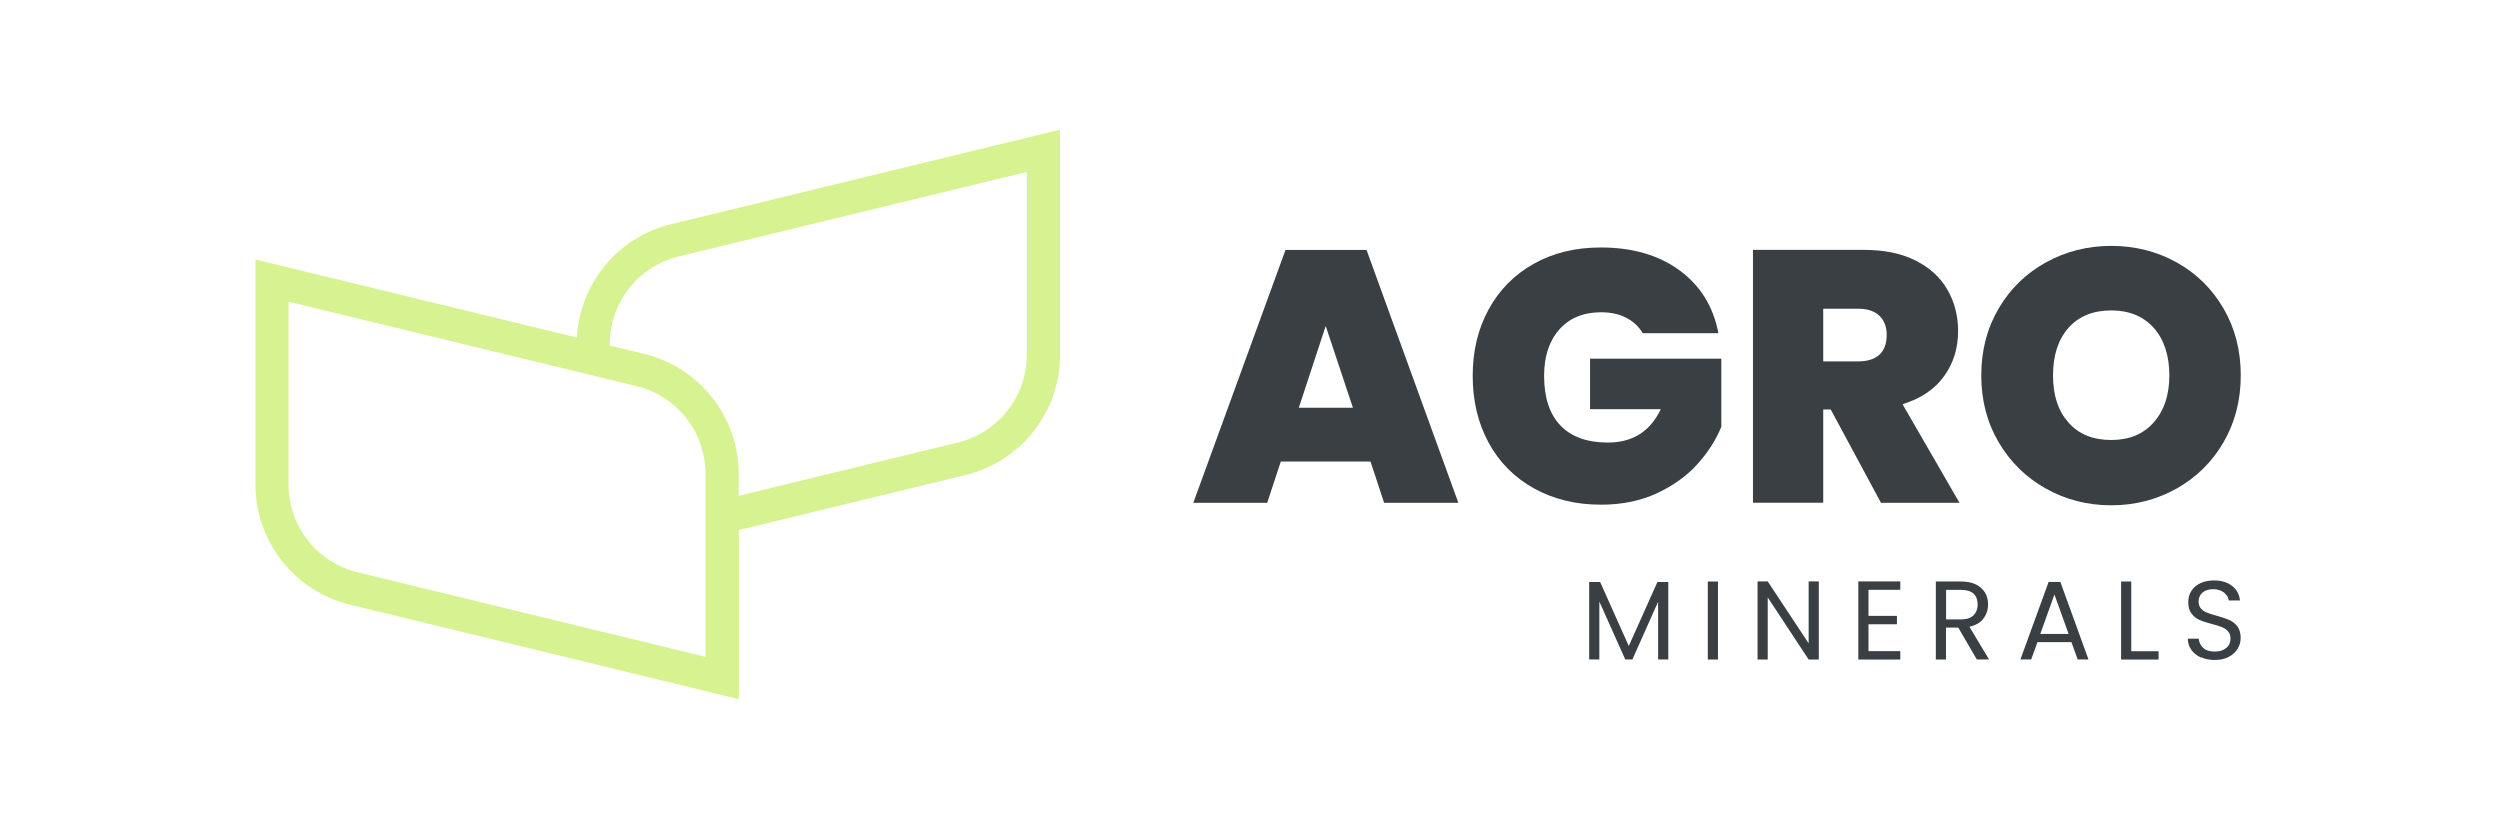
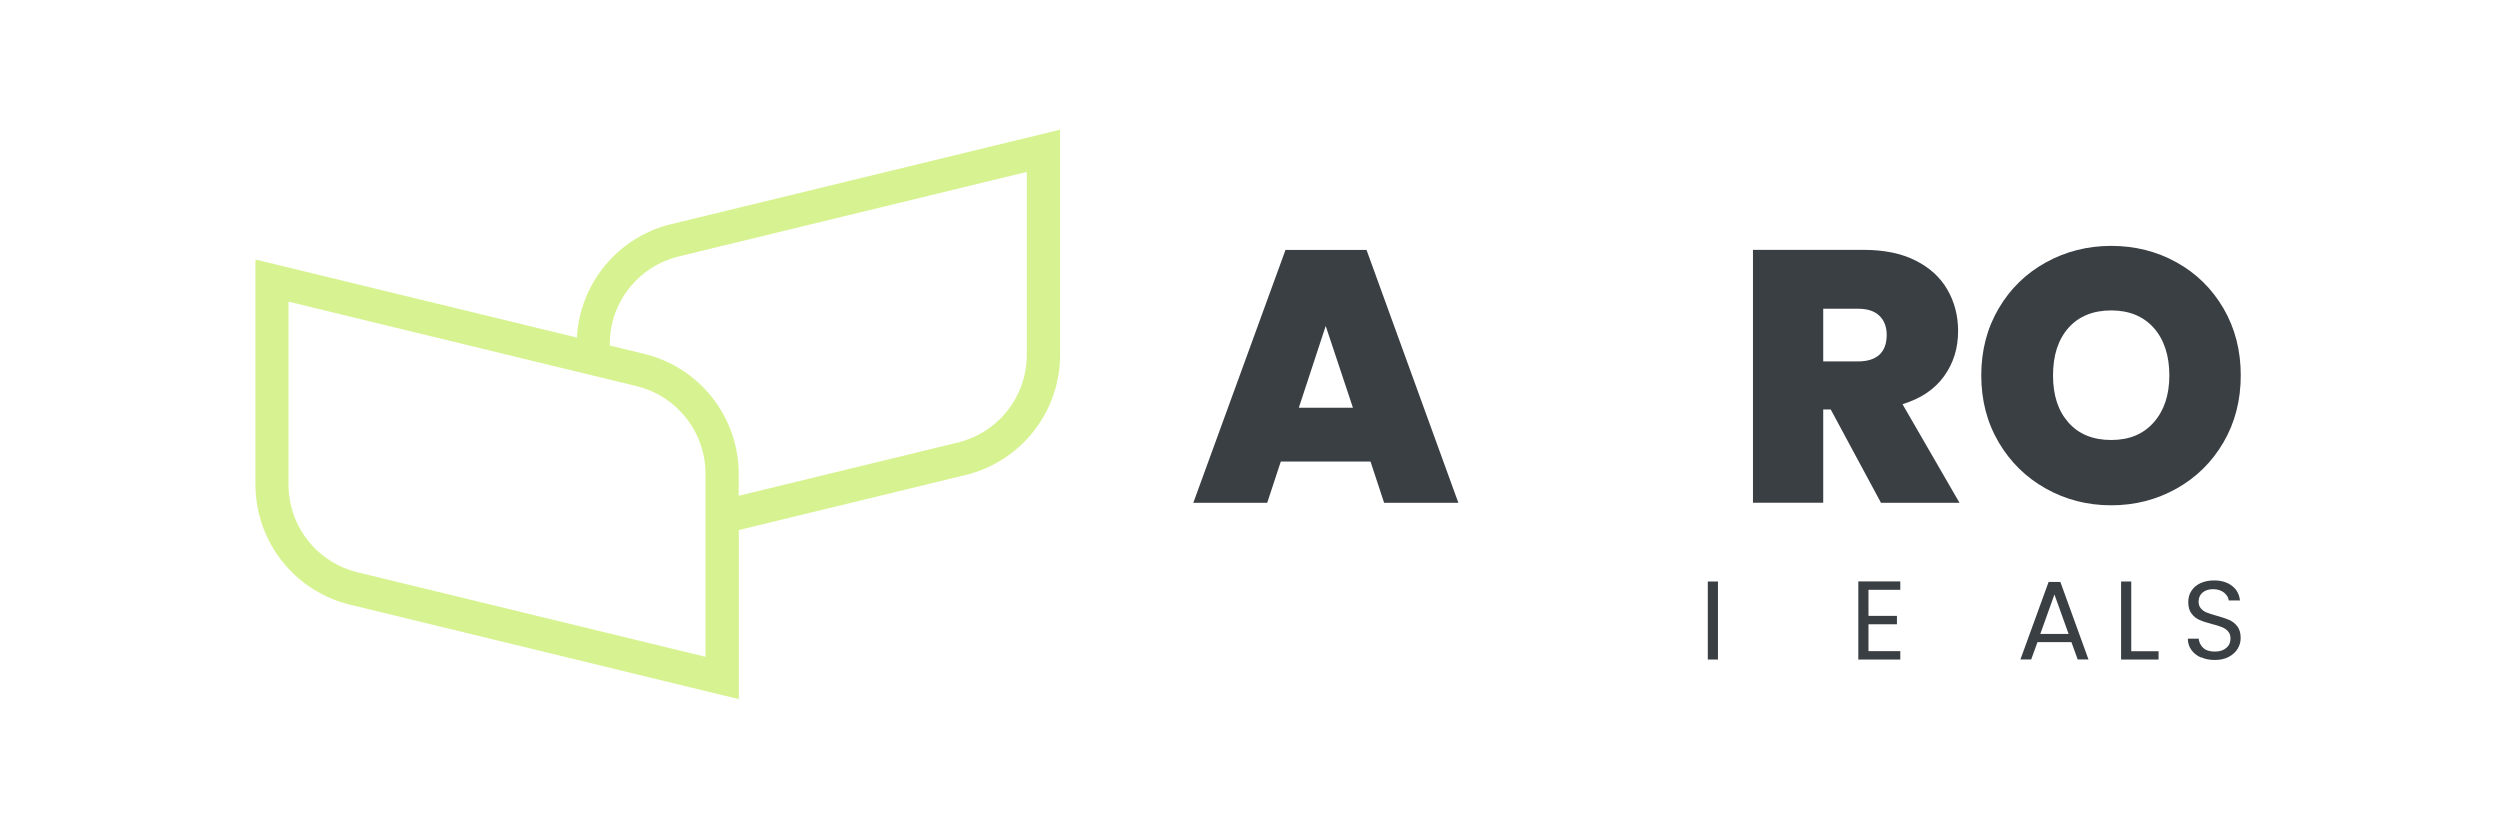
<svg xmlns="http://www.w3.org/2000/svg" id="_Шар_2" data-name="Шар_2" viewBox="0 0 282.85 93.76">
  <defs>
    <style>
      .cls-1 {
        fill: none;
      }

      .cls-2 {
        fill: #3a3f44;
      }

      .cls-3 {
        fill: #d7f391;
      }
    </style>
  </defs>
  <g id="_Шар_1-2" data-name="Шар_1">
    <g>
      <path class="cls-3" d="M75.93,25.36c-6.02,1.46-10.33,6.7-10.66,12.83l-36.37-8.83v25.46c0,6.45,4.42,12.07,10.69,13.59l44,10.69v-19.13l25.66-6.23c6.27-1.52,10.69-7.14,10.69-13.59V14.67l-44,10.69ZM79.82,74.31l-39.36-9.56c-4.6-1.12-7.82-5.21-7.82-9.94v-20.68l32.59,7.91,3.76.91,3.01.73c4.6,1.12,7.82,5.21,7.82,9.94v20.68ZM116.17,40.13c0,4.74-3.21,8.82-7.82,9.94l-24.77,6.02v-2.46c0-6.45-4.42-12.07-10.69-13.59l-3.9-.95v-.14c0-4.74,3.21-8.82,7.82-9.94l39.36-9.56v20.68Z" />
      <g>
        <path class="cls-2" d="M155.06,52.22h-10.15l-1.54,4.67h-8.36l10.43-28.61h9.17l10.39,28.61h-8.4l-1.54-4.67ZM153.07,46.13l-3.08-9.25-3.04,9.25h6.13Z" />
-         <path class="cls-2" d="M185.86,37.69c-.46-.76-1.09-1.34-1.89-1.75-.8-.41-1.74-.61-2.82-.61-2,0-3.58.65-4.73,1.95-1.15,1.3-1.72,3.04-1.72,5.24,0,2.46.62,4.34,1.85,5.62,1.23,1.29,3.02,1.93,5.38,1.93,2.79,0,4.77-1.26,5.97-3.77h-8v-5.72h14.85v7.71c-.62,1.52-1.54,2.94-2.74,4.26-1.2,1.33-2.73,2.41-4.57,3.27-1.84.85-3.94,1.28-6.29,1.28-2.87,0-5.4-.62-7.61-1.85-2.21-1.23-3.91-2.95-5.11-5.15-1.2-2.2-1.81-4.73-1.81-7.57s.6-5.32,1.81-7.53c1.2-2.2,2.9-3.92,5.09-5.15,2.19-1.23,4.72-1.85,7.59-1.85,3.6,0,6.57.87,8.93,2.6,2.35,1.73,3.81,4.1,4.38,7.1h-8.56Z" />
        <path class="cls-2" d="M212.81,56.88l-5.68-10.55h-.85v10.55h-7.95v-28.61h12.54c2.3,0,4.25.4,5.84,1.2,1.6.8,2.8,1.89,3.61,3.29.81,1.39,1.22,2.96,1.22,4.69,0,1.95-.53,3.66-1.6,5.13-1.07,1.48-2.63,2.52-4.69,3.15l6.45,11.16h-8.89ZM206.27,40.89h3.94c1.08,0,1.89-.26,2.44-.77.54-.51.81-1.26.81-2.23,0-.92-.28-1.64-.83-2.17-.55-.53-1.36-.79-2.41-.79h-3.94v5.97Z" />
        <path class="cls-2" d="M231.47,55.28c-2.25-1.26-4.02-3-5.34-5.24-1.31-2.23-1.97-4.75-1.97-7.57s.66-5.34,1.97-7.57c1.31-2.23,3.09-3.97,5.34-5.21,2.25-1.24,4.71-1.87,7.39-1.87s5.17.62,7.41,1.87c2.23,1.24,4,2.98,5.3,5.21,1.3,2.23,1.95,4.76,1.95,7.57s-.65,5.34-1.95,7.57c-1.3,2.23-3.07,3.98-5.32,5.24-2.25,1.26-4.71,1.89-7.39,1.89s-5.14-.63-7.39-1.89ZM243.67,47.79c1.18-1.33,1.77-3.1,1.77-5.32s-.59-4.06-1.77-5.38c-1.18-1.31-2.78-1.97-4.81-1.97s-3.67.66-4.83,1.97c-1.16,1.31-1.75,3.1-1.75,5.38s.58,4.02,1.75,5.34c1.16,1.31,2.77,1.97,4.83,1.97s3.63-.66,4.81-1.99Z" />
      </g>
      <g>
-         <path class="cls-2" d="M188.75,65.85v8.76h-1.15v-6.53l-2.91,6.53h-.81l-2.93-6.55v6.55h-1.15v-8.76h1.24l3.24,7.24,3.24-7.24h1.23Z" />
        <path class="cls-2" d="M194.37,65.79v8.83h-1.15v-8.83h1.15Z" />
-         <path class="cls-2" d="M205.78,74.62h-1.15l-4.63-7.03v7.03h-1.15v-8.84h1.15l4.63,7.01v-7.01h1.15v8.84Z" />
        <path class="cls-2" d="M211.4,66.73v2.95h3.22v.95h-3.22v3.04h3.6v.95h-4.75v-8.84h4.75v.95h-3.6Z" />
-         <path class="cls-2" d="M223.66,74.62l-2.1-3.61h-1.39v3.61h-1.15v-8.83h2.85c.67,0,1.23.11,1.69.34.46.23.8.54,1.03.92.23.39.34.83.34,1.33,0,.61-.18,1.14-.53,1.61-.35.46-.88.77-1.58.92l2.22,3.7h-1.38ZM220.17,70.08h1.7c.62,0,1.09-.15,1.41-.46.31-.31.47-.72.47-1.23s-.15-.93-.46-1.22-.78-.43-1.41-.43h-1.7v3.34Z" />
        <path class="cls-2" d="M234.37,72.65h-3.85l-.71,1.96h-1.22l3.19-8.77h1.33l3.18,8.77h-1.22l-.71-1.96ZM234.04,71.72l-1.6-4.46-1.6,4.46h3.19Z" />
        <path class="cls-2" d="M241.13,73.68h3.09v.94h-4.24v-8.83h1.15v7.89Z" />
        <path class="cls-2" d="M249.01,74.39c-.46-.21-.82-.49-1.08-.86-.26-.37-.4-.79-.4-1.27h1.23c.04.41.21.76.51,1.04.3.28.74.42,1.31.42s.98-.14,1.3-.41c.32-.27.48-.63.48-1.06,0-.34-.09-.61-.28-.82s-.42-.37-.7-.48c-.28-.11-.65-.23-1.13-.35-.58-.15-1.05-.3-1.4-.46-.35-.15-.65-.39-.9-.72-.25-.32-.37-.76-.37-1.31,0-.48.12-.91.37-1.28.24-.37.59-.66,1.03-.86s.95-.3,1.53-.3c.83,0,1.5.21,2.03.62.53.41.82.96.89,1.65h-1.27c-.04-.34-.22-.64-.53-.89s-.73-.39-1.24-.39c-.48,0-.87.12-1.18.37-.3.25-.46.6-.46,1.04,0,.32.09.58.27.78.18.2.4.36.67.46s.64.23,1.12.36c.58.16,1.05.32,1.41.47.35.16.66.4.91.72.25.33.38.77.38,1.32,0,.43-.11.84-.34,1.22-.23.38-.57.69-1.01.92-.45.24-.97.35-1.58.35s-1.1-.1-1.56-.31Z" />
      </g>
      <rect class="cls-1" width="282.85" height="93.76" />
    </g>
  </g>
</svg>